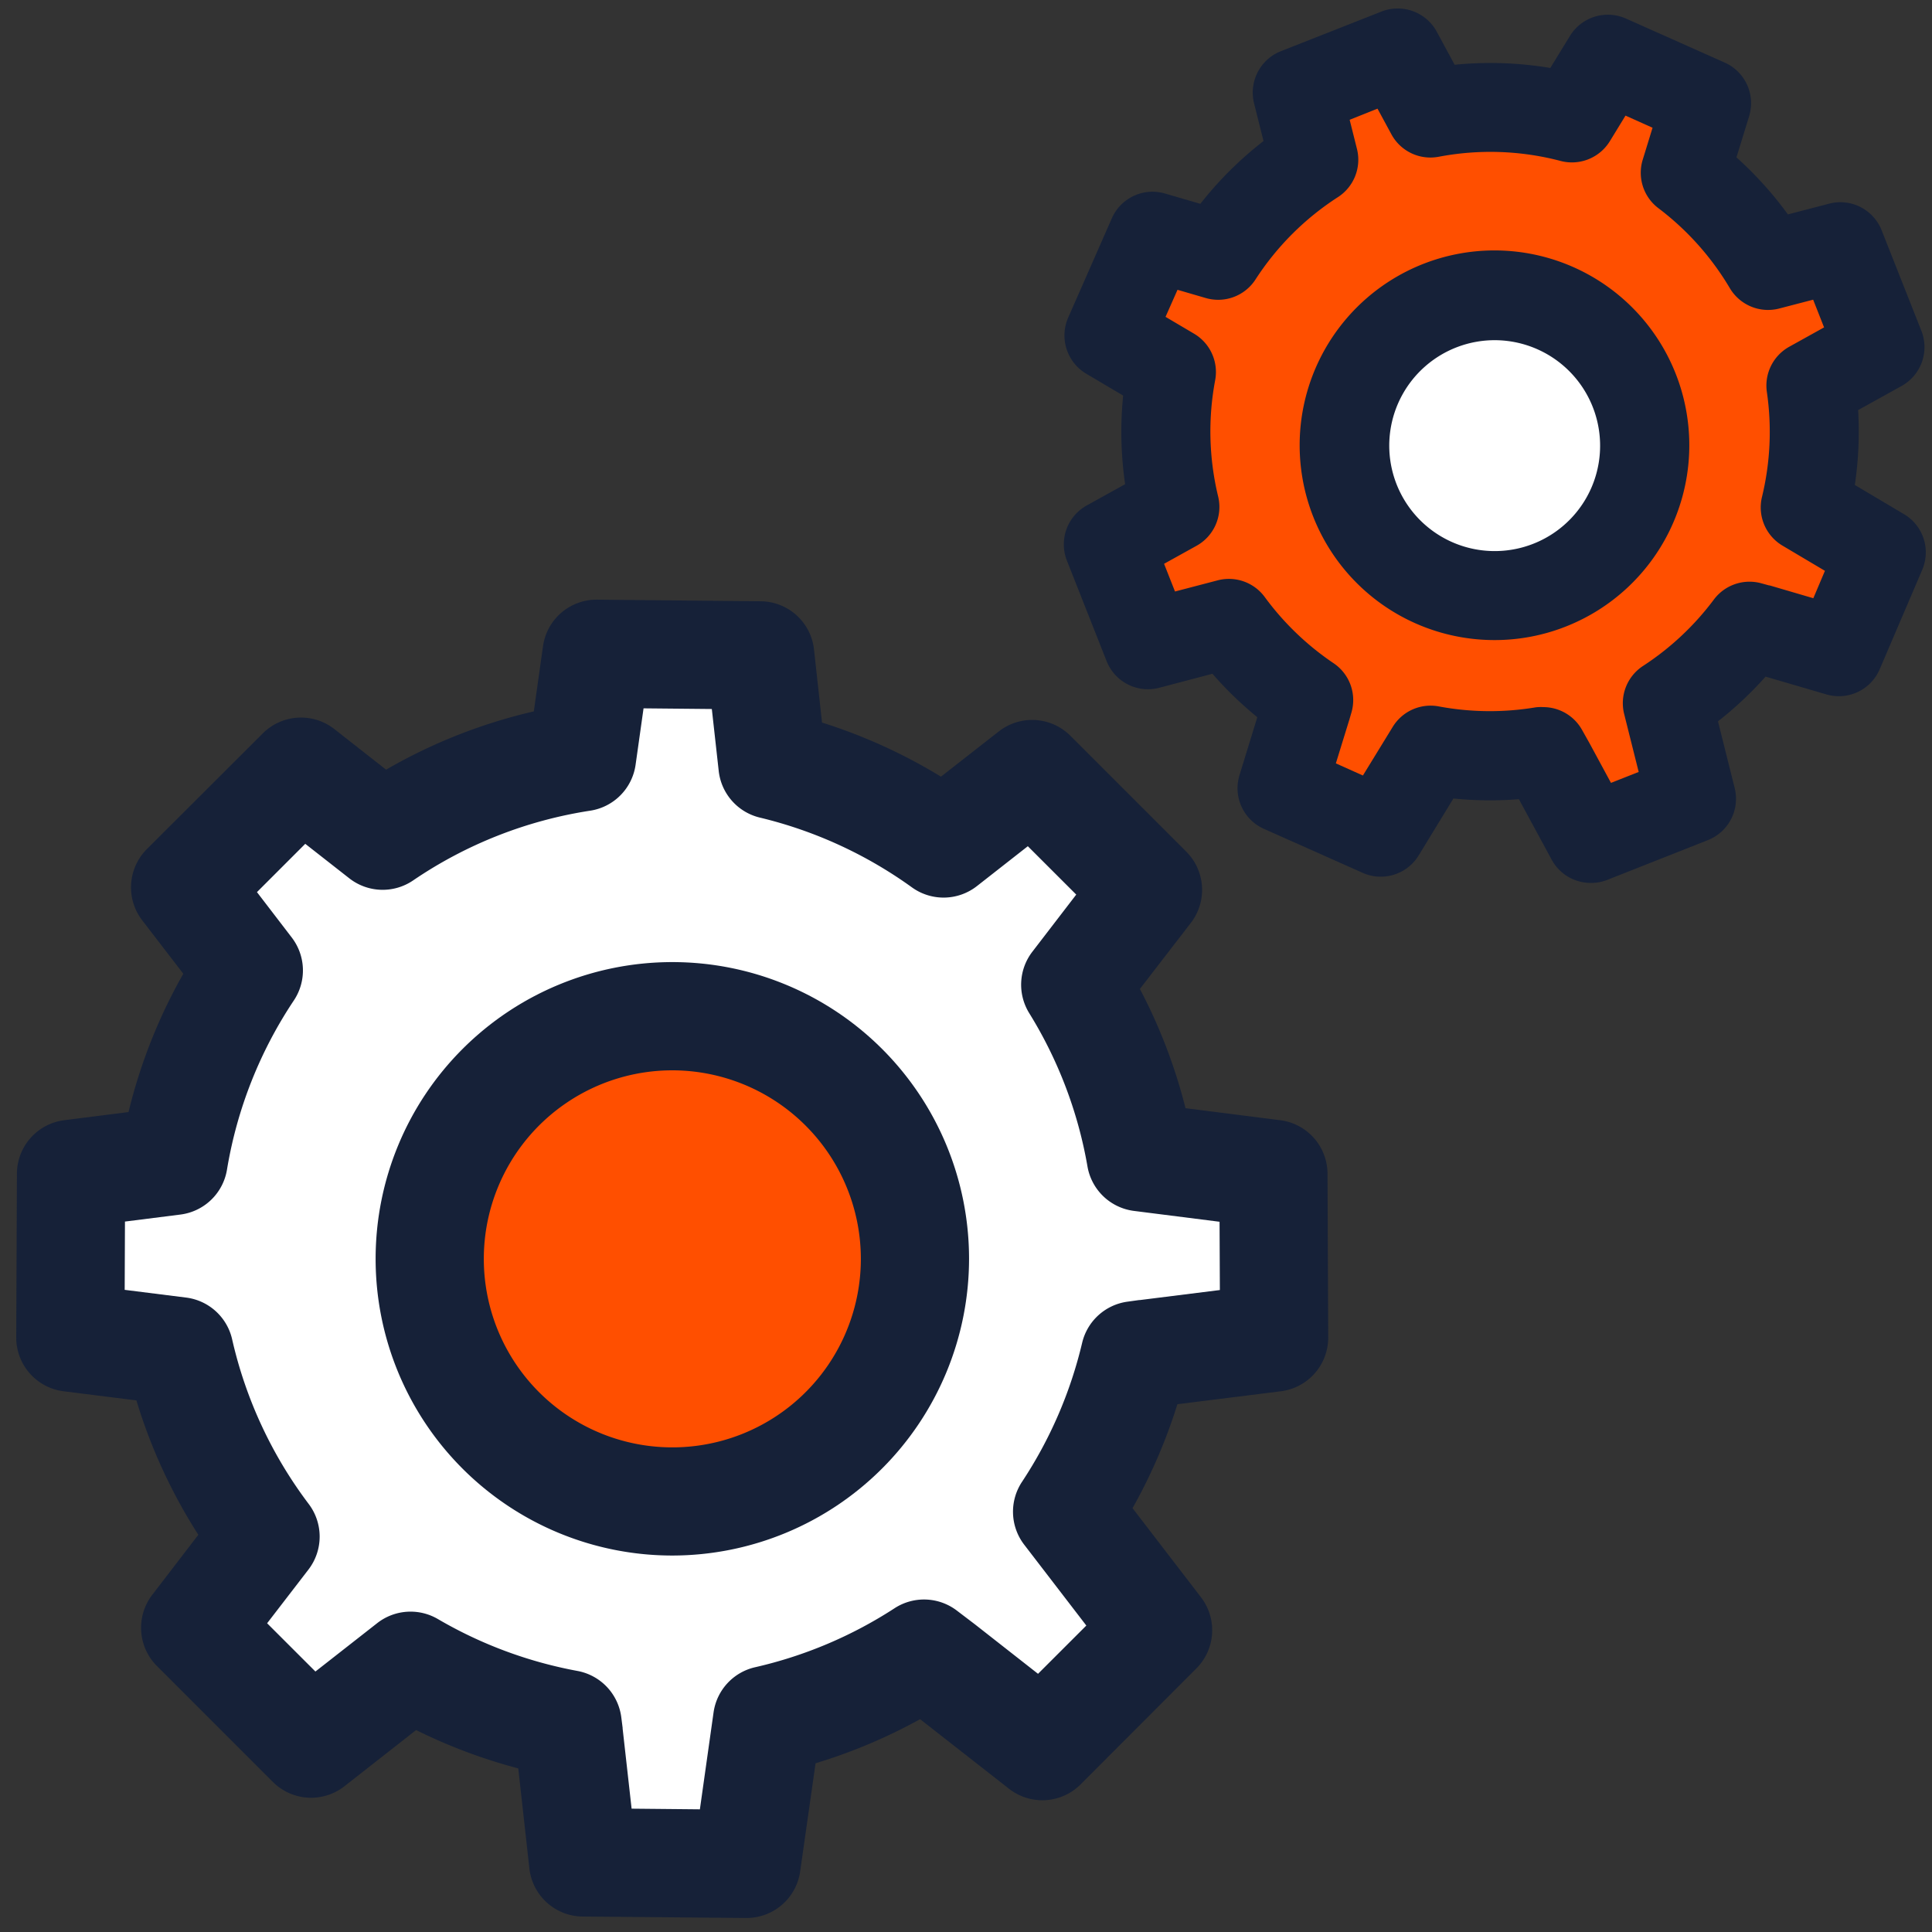
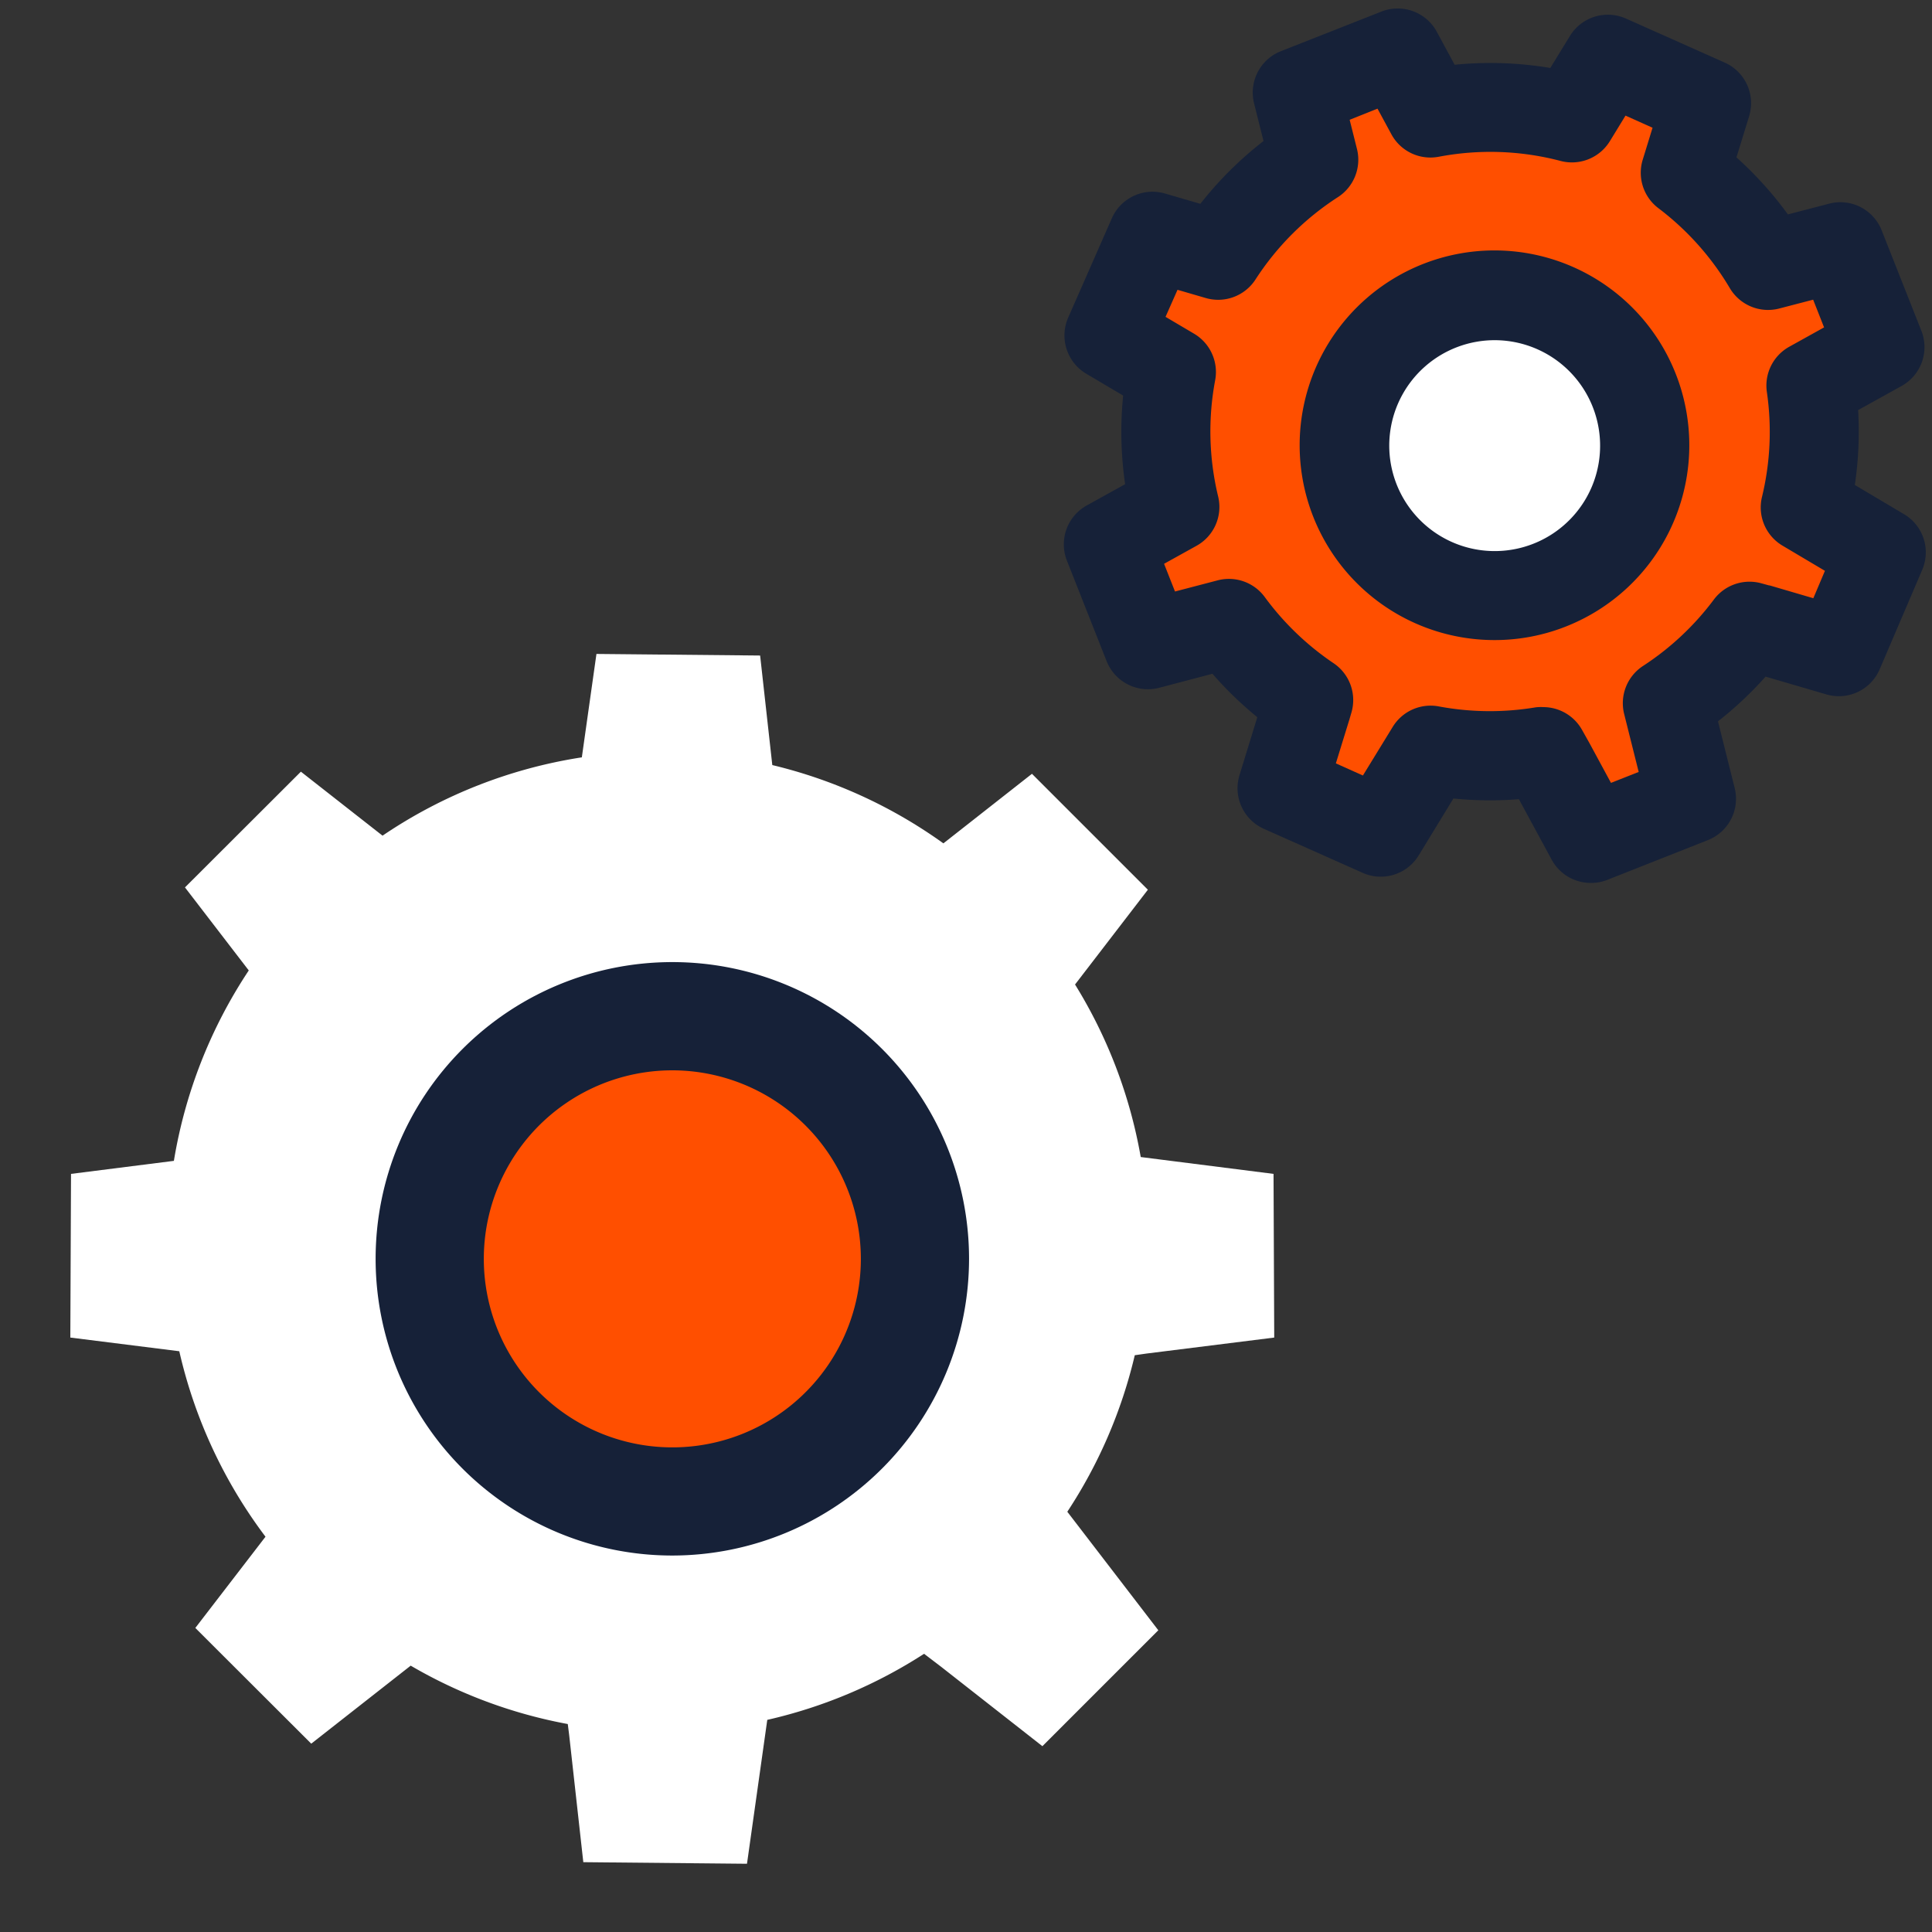
<svg xmlns="http://www.w3.org/2000/svg" id="Livello_1" data-name="Livello 1" viewBox="0 0 500 500">
  <rect x="0" y="0" width="500" height="500" fill="#333333" stroke="none" />
  <defs>
    <style>.cls-1{fill:#fff;}.cls-2{fill:#162138;}.cls-3{fill:#ff4f00;}</style>
  </defs>
  <path class="cls-1" d="M293.68,350.73l3.09-.44,33-4.13-.18-42.36-34.37-4.36a126.17,126.17,0,0,0-17-44.65l18.85-24.53-30-30-22.92,18A126.32,126.32,0,0,0,199.87,198l-3.15-28.35-42.36-.41L150.58,196A126.19,126.19,0,0,0,99,216.27L77.87,199.71l-30,29.95,16.51,21.49A126.19,126.19,0,0,0,45,300.43L18.38,303.8l-.18,42.36,28.2,3.54a126.38,126.38,0,0,0,22.31,48L50.55,421.31l30,29.95,25.74-20.19a126,126,0,0,0,40.65,15.11l.35,2.75,3.67,33,42.36.41,5.25-37.24A126.37,126.37,0,0,0,239.15,428l4.46,3.4,26.16,20.51,30-30-23.55-30.67A126.12,126.12,0,0,0,293.68,350.73Z" />
-   <path class="cls-2" d="M193.28,496.37h-.14L150.78,496A14,14,0,0,1,137,483.51l-2.87-25.85a139.7,139.7,0,0,1-26.44-9.92L89.14,462.28a14,14,0,0,1-18.53-1.12l-30-30a14,14,0,0,1-1.2-18.43l11.92-15.53A139,139,0,0,1,35.3,362.42l-18.84-2.36A14,14,0,0,1,4.2,346.11l.18-42.37a14,14,0,0,1,12.23-13.83l16.65-2.11A138.8,138.8,0,0,1,47.44,252L36.81,238.19A14,14,0,0,1,38,219.76l30-29.95a14,14,0,0,1,18.54-1.12l13.38,10.5a138.51,138.51,0,0,1,38.23-15.08l2.38-16.87a14,14,0,0,1,13.86-12.05h.14l42.36.42a14,14,0,0,1,13.77,12.45L212.74,187a139.26,139.26,0,0,1,30.78,14l15-11.73A14,14,0,0,1,277,190.4l30,30a14,14,0,0,1,1.2,18.43L295,255.94a139.07,139.07,0,0,1,11.81,30.86l24.51,3.11a14,14,0,0,1,12.24,13.83l.18,42.37a14,14,0,0,1-12.26,13.95l-26.77,3.35a139.81,139.81,0,0,1-11.61,26.9l17.72,23.07a14,14,0,0,1-1.21,18.42l-29.95,30a14,14,0,0,1-18.54,1.12l-23-18a139.39,139.39,0,0,1-27.05,11.41l-4,28.06A14,14,0,0,1,193.28,496.37Zm-29.82-28.29,17.67.17,3.54-25.08a14,14,0,0,1,10.75-11.69,111.8,111.8,0,0,0,36.11-15.28,14,14,0,0,1,16.09.61l4.47,3.4.16.12,16.39,12.85,12.5-12.49-16.08-20.93a14,14,0,0,1-.58-16.24,112,112,0,0,0,15.58-36,14,14,0,0,1,11.68-10.64l3.09-.43.2,0,20.67-2.59-.08-17.67-22.18-2.81a14,14,0,0,1-12-11.49,111.62,111.62,0,0,0-15.08-39.69,14,14,0,0,1,.81-15.89l11.36-14.79L266,219l-13.16,10.31a14,14,0,0,1-16.82.35,111.94,111.94,0,0,0-39.42-18.08A14,14,0,0,1,186,199.49l-1.78-16-17.67-.17-2.06,14.6a14,14,0,0,1-11.72,11.88,111.4,111.4,0,0,0-45.88,18.07,14,14,0,0,1-16.5-.57L79,218.38,66.5,230.88l9,11.74a14,14,0,0,1,.55,16.29,111.68,111.68,0,0,0-17.31,43.81,14,14,0,0,1-12,11.6l-14.4,1.82-.07,17.67,15.89,2a14,14,0,0,1,11.91,10.78,111.82,111.82,0,0,0,19.84,42.66,14,14,0,0,1-.08,16.95L69.13,420.1l12.5,12.49,16-12.53A14,14,0,0,1,113.31,419a111.71,111.71,0,0,0,36.14,13.44,14,14,0,0,1,11.34,12l.35,2.75a1.5,1.5,0,0,0,0,.2Z" />
  <circle class="cls-3" cx="173.97" cy="325.78" r="62.78" />
  <path class="cls-2" d="M174,402.57a76.79,76.79,0,1,1,76.79-76.79A76.87,76.87,0,0,1,174,402.57ZM174,277a48.79,48.79,0,1,0,48.79,48.78A48.83,48.83,0,0,0,174,277Z" />
  <path class="cls-3" d="M452.79,162l2,.55,21.07,6.18,11-25.73-19.68-11.68a83.43,83.43,0,0,0,1.47-31.53l17.87-9.91-10.27-26L457.65,68.7a83.44,83.44,0,0,0-21.52-24l5.55-18L416.11,15.31l-9.33,15.22a83.49,83.49,0,0,0-36.62-1.26l-8.44-15.59L335.68,24,340,41.32a83.34,83.34,0,0,0-24.76,24.75l-17-4.95L287,86.75l16.16,9.56a83.54,83.54,0,0,0,.9,34.95l-17.22,9.55,10.27,26,20.92-5.46a83.44,83.44,0,0,0,20.66,19.85L338.2,183l-6.47,21,25.57,11.39,13-21.19a83.47,83.47,0,0,0,29.14.27l1.81,3.24L411.69,217l26-10.27-6.21-24.8A83.16,83.16,0,0,0,452.79,162Z" />
  <path class="cls-2" d="M411.69,228.5a11.49,11.49,0,0,1-10.11-6l-8.49-15.67a94.09,94.09,0,0,1-16.95-.18l-9,14.75a11.49,11.49,0,0,1-14.48,4.49l-25.57-11.39a11.51,11.51,0,0,1-6.31-13.89l4.61-15a94.83,94.83,0,0,1-11.61-11.24L300,178a11.51,11.51,0,0,1-13.61-6.9l-10.27-26a11.5,11.5,0,0,1,5.12-14.28l9.94-5.51a94.69,94.69,0,0,1-.51-22.94l-9.55-5.65a11.52,11.52,0,0,1-4.67-14.53L287.74,56.5a11.5,11.5,0,0,1,13.75-6.42l9.16,2.67A94,94,0,0,1,327,36.5l-2.45-9.75a11.52,11.52,0,0,1,6.94-13.5L357.5,3A11.5,11.5,0,0,1,371.83,8.2l4.63,8.56a93.74,93.74,0,0,1,24.76.83L406.3,9.3a11.51,11.51,0,0,1,14.49-4.5l25.57,11.4a11.51,11.51,0,0,1,6.31,13.89l-3.28,10.64a94.3,94.3,0,0,1,13.32,14.76l10.66-2.78a11.49,11.49,0,0,1,13.6,6.9l10.28,26a11.5,11.5,0,0,1-5.12,14.28l-11.25,6.24a94.47,94.47,0,0,1-.85,19.38l12.73,7.56a11.48,11.48,0,0,1,4.7,14.42l-11,25.72a11.49,11.49,0,0,1-13.8,6.5l-15.73-4.6a94.34,94.34,0,0,1-12.32,11.57l4.31,17.21A11.49,11.49,0,0,1,442,217.42l-26,10.28A11.57,11.57,0,0,1,411.69,228.5ZM399.42,183a11.5,11.5,0,0,1,10,5.88l1.82,3.24.08.14,5.6,10.35,7.17-2.83-3.76-15a11.51,11.51,0,0,1,4.88-12.43,71.63,71.63,0,0,0,18.34-17.19,11.52,11.52,0,0,1,12.29-4.2l2,.55.16,0,11.29,3.31,3-7.09-11-6.53A11.5,11.5,0,0,1,456,128.61a71.47,71.47,0,0,0,1.26-27.18,11.5,11.5,0,0,1,5.81-11.7l9-5-2.83-7.17-8.76,2.28a11.5,11.5,0,0,1-12.78-5.23A71.76,71.76,0,0,0,429.22,53.9a11.49,11.49,0,0,1-4.08-12.58l2.54-8.26-7-3.14-4.05,6.62a11.52,11.52,0,0,1-12.72,5.12,71.49,71.49,0,0,0-31.58-1.09,11.48,11.48,0,0,1-12.24-5.82l-3.59-6.63L349.29,31l1.9,7.58A11.52,11.52,0,0,1,346.28,51a71.57,71.57,0,0,0-21.36,21.33,11.5,11.5,0,0,1-12.87,4.8L304.74,75,301.64,82l7.4,4.37a11.52,11.52,0,0,1,5.45,12,71.6,71.6,0,0,0,.77,30.14,11.49,11.49,0,0,1-5.6,12.74l-8.4,4.66,2.83,7.17,11.05-2.89a11.5,11.5,0,0,1,12.18,4.33,72.08,72.08,0,0,0,17.81,17.12,11.49,11.49,0,0,1,4.62,12.76l-.51,1.75s0,.11-.05.16l-3.47,11.25,7,3.14,7.72-12.59a11.48,11.48,0,0,1,11.92-5.29,71.85,71.85,0,0,0,25.12.23A11.16,11.16,0,0,1,399.42,183Z" />
  <circle class="cls-1" cx="386.87" cy="115.34" r="38.78" />
  <path class="cls-2" d="M386.86,165.65a50.42,50.42,0,1,1,18.47-3.54A50.16,50.16,0,0,1,386.86,165.65Zm0-77.61a27.29,27.29,0,1,0,25,38.16h0a27.31,27.31,0,0,0-25-38.16Z" />
</svg>